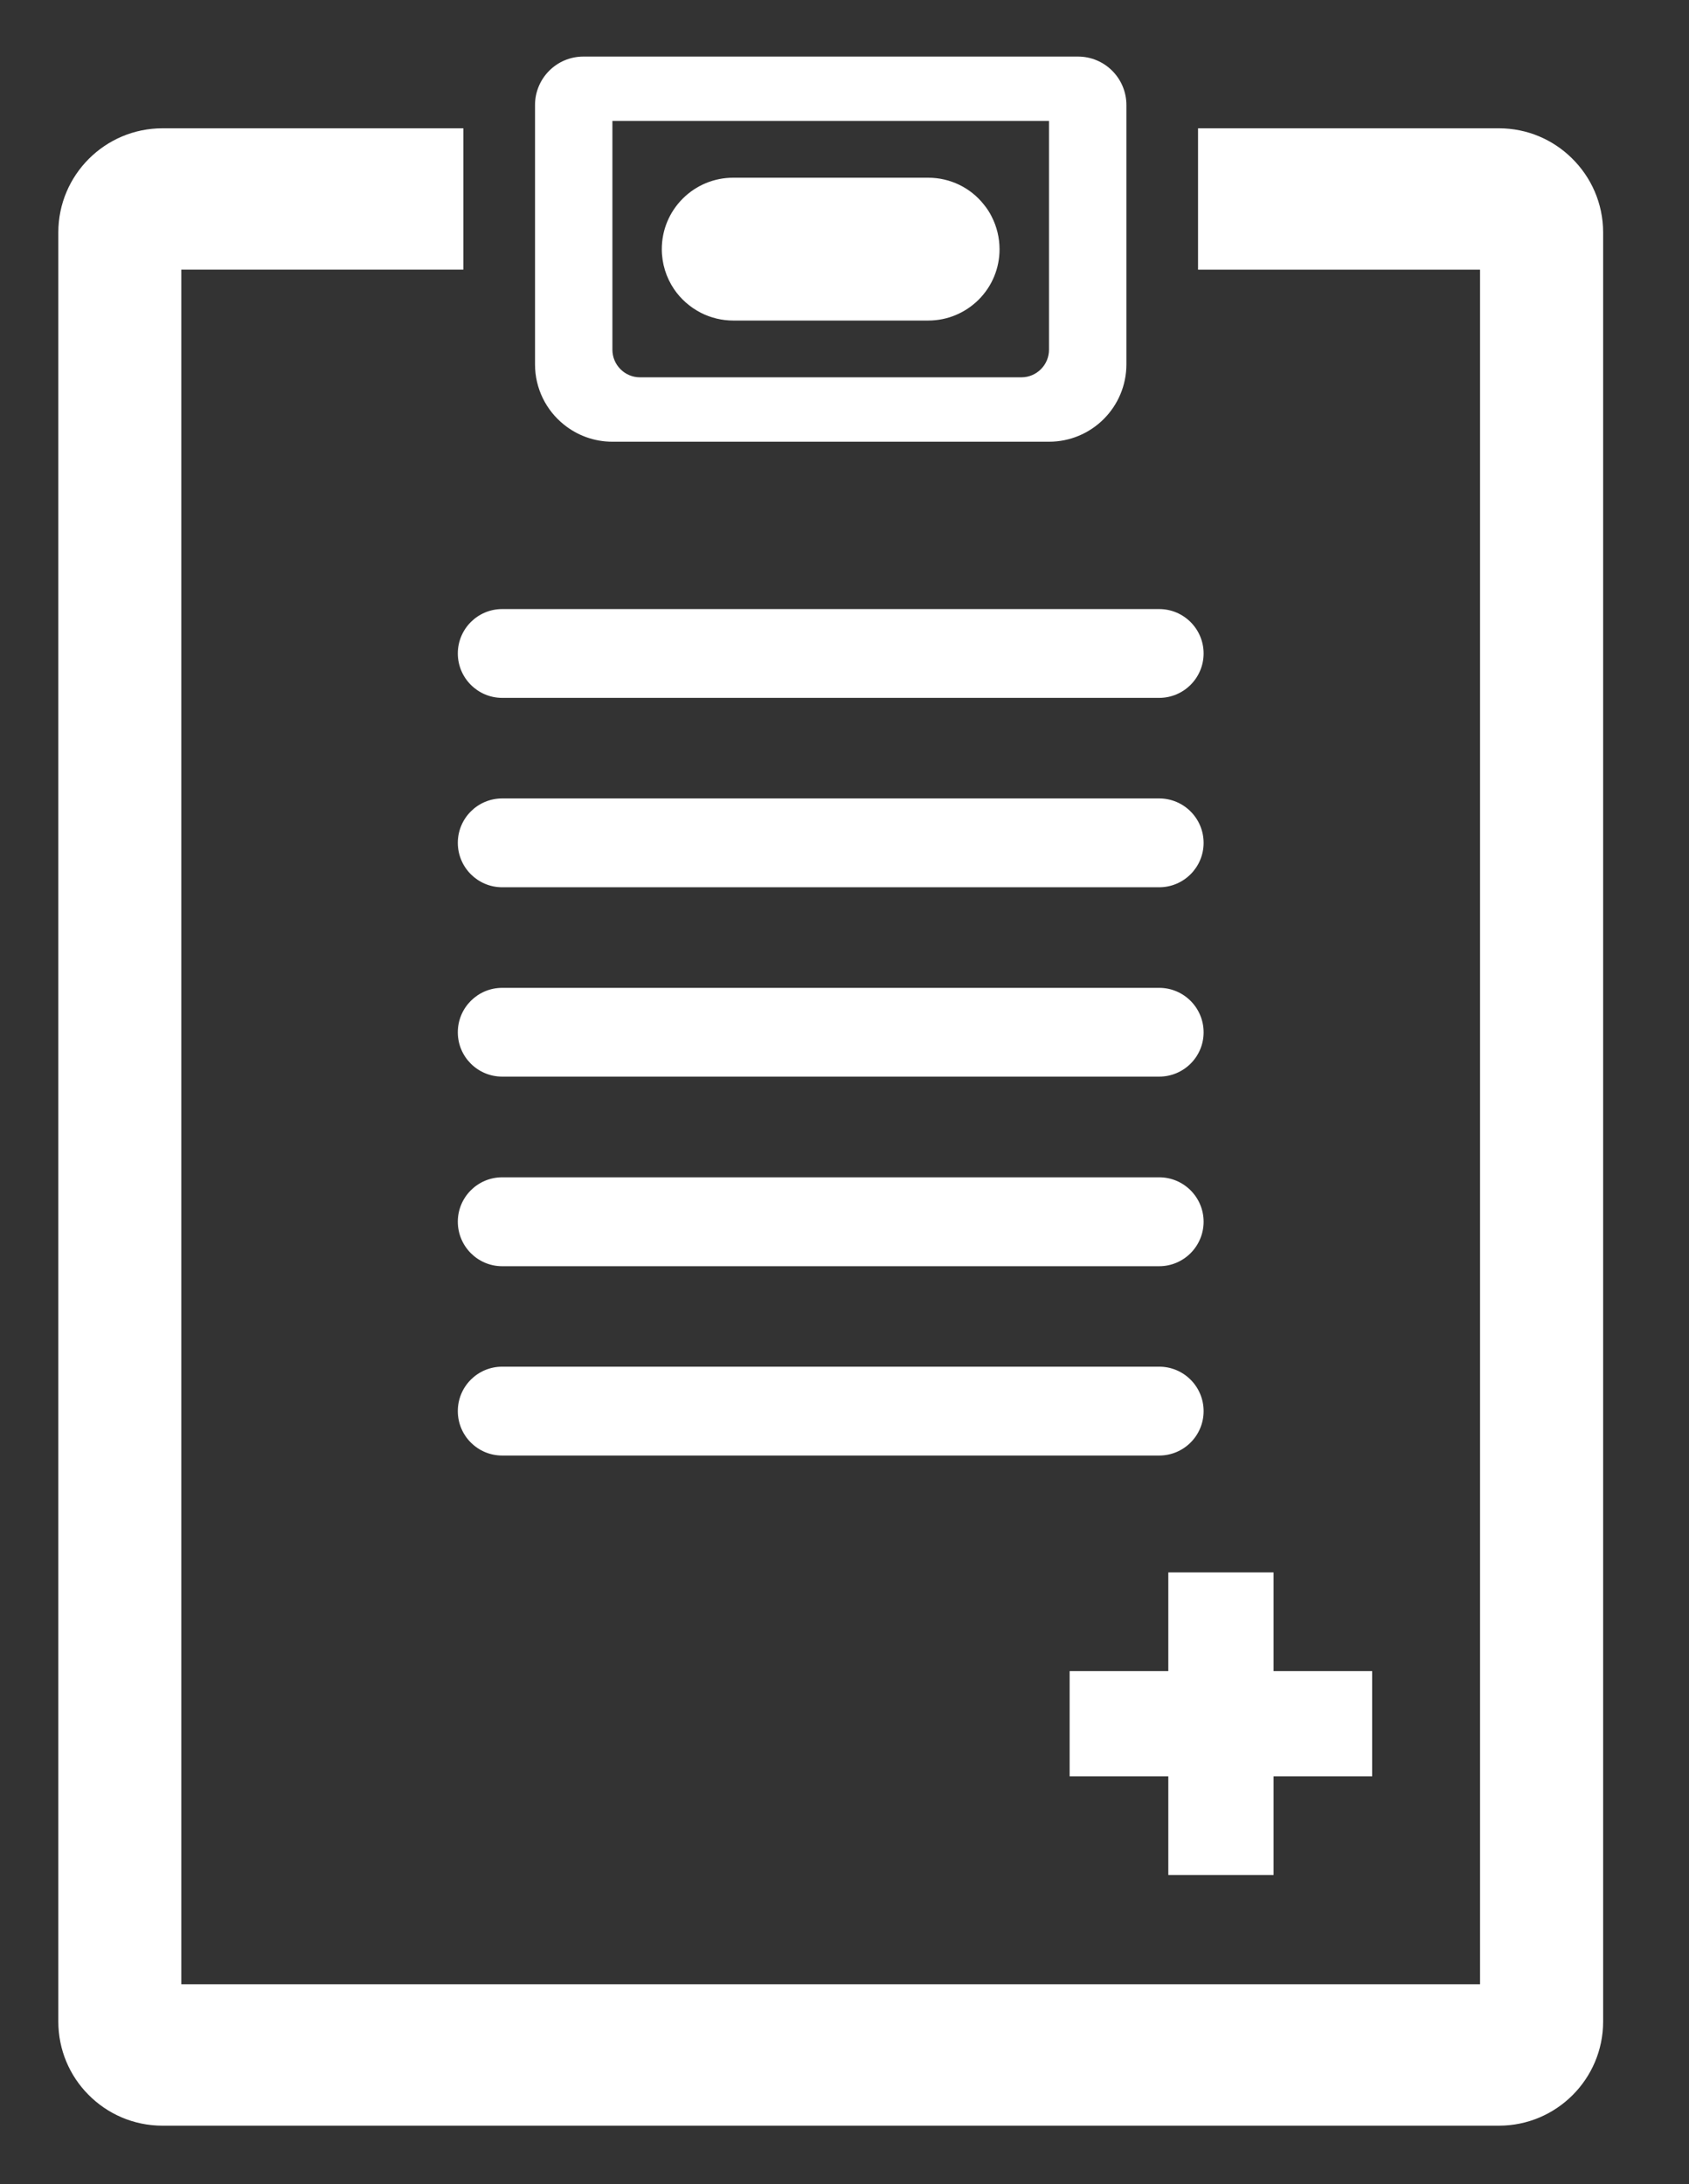
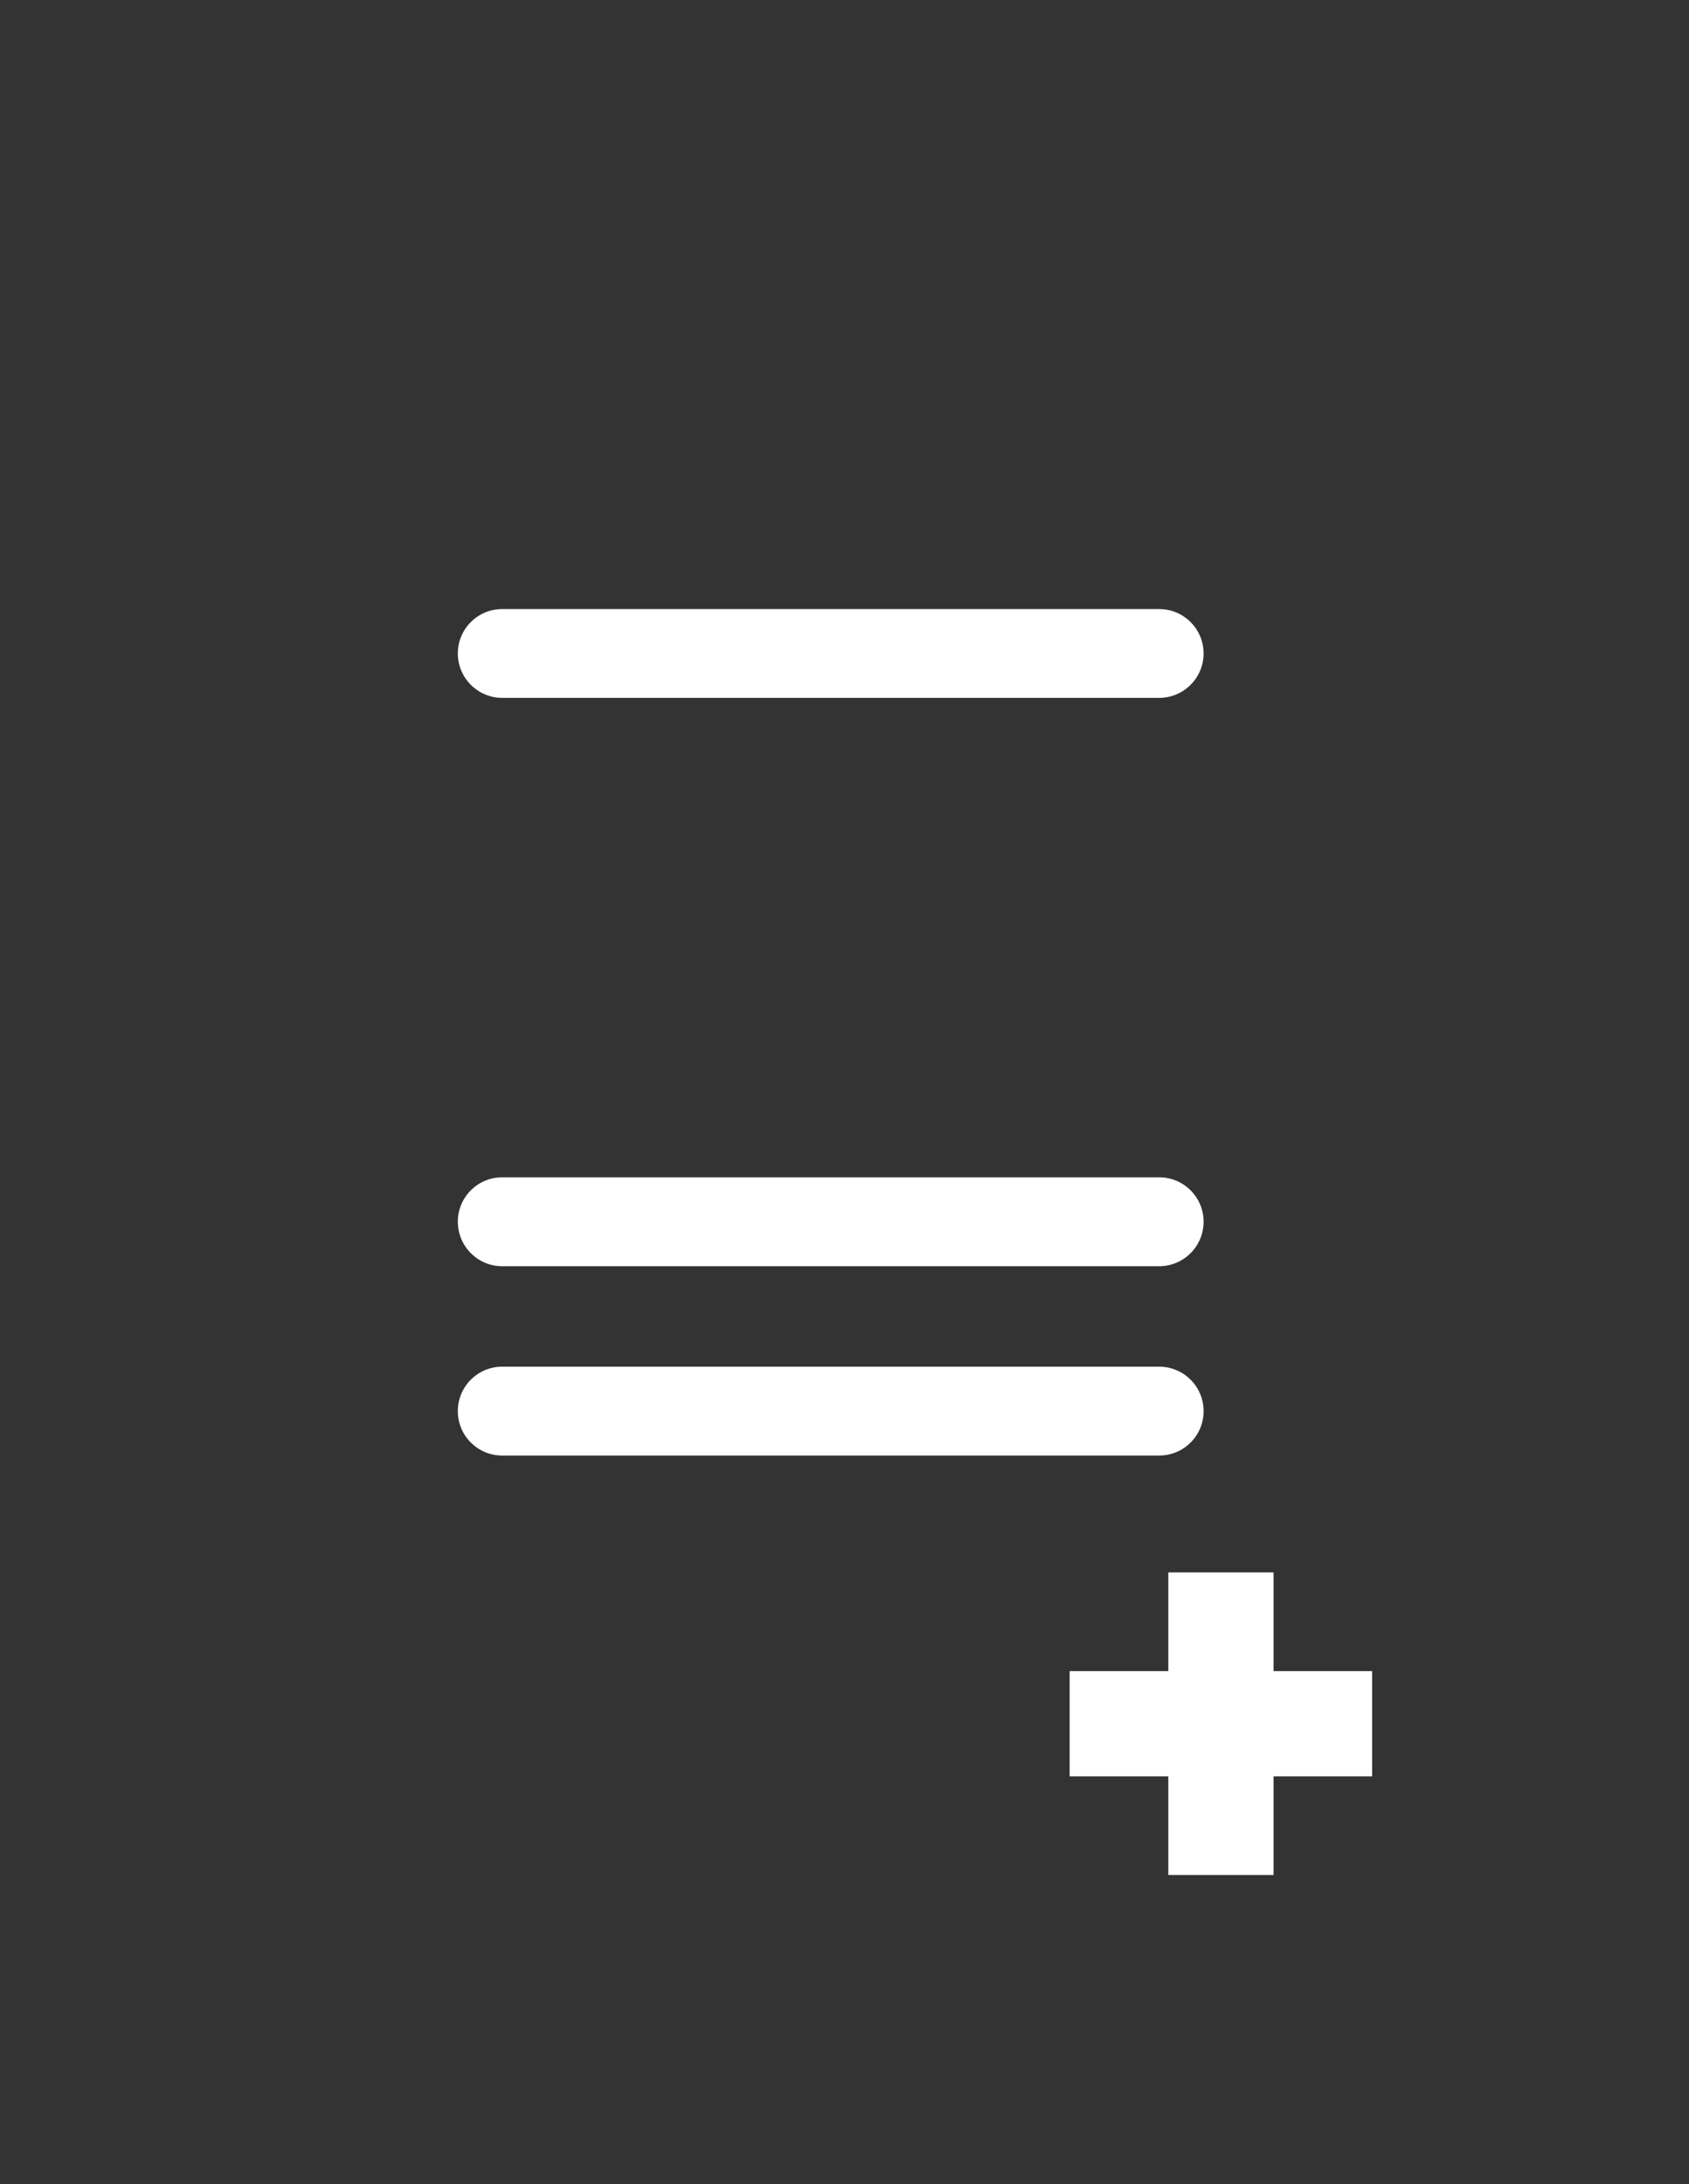
<svg xmlns="http://www.w3.org/2000/svg" version="1.1" id="Layer_1" x="0px" y="0px" width="81.413px" height="105.292px" viewBox="0 0 81.413 105.292" enable-background="new 0 0 81.413 105.292" xml:space="preserve">
  <rect x="0" y="0" width="81.413" height="105.292" fill="#333333" stroke="none" />
  <g>
    <g>
-       <path fill="#FFFFFF" d="M75.77,7.631c-0.908-0.898-2.15-1.446-3.519-1.446H57.748V13h13.593v82.655H8.74V12.997h13.595V6.185    H7.832c-2.771,0-5.021,2.253-5.021,5.019v86.248c0,1.37,0.549,2.617,1.446,3.522c0.91,0.926,2.176,1.498,3.572,1.498h64.423    c2.77,0,5.022-2.253,5.022-5.02V11.206C77.273,9.806,76.697,8.54,75.77,7.631z" />
-     </g>
+       </g>
    <g>
-       <path fill="#FFFFFF" d="M51.961,2.727H28.122c-1.291,0-2.333,1.048-2.333,2.338v12.5c0,1.17,0.54,2.215,1.381,2.894    c0.643,0.522,1.459,0.835,2.35,0.835h21.043c2.063,0,3.732-1.671,3.732-3.734V5.064C54.295,3.774,53.25,2.727,51.961,2.727z     M50.564,16.858c0,0.733-0.598,1.331-1.328,1.331H30.847c-0.733,0-1.328-0.598-1.328-1.331V5.832h21.045V16.858z" />
-       <path fill="#FFFFFF" d="M47.805,10.45c-0.105-0.213-0.232-0.407-0.377-0.584c-0.641-0.815-1.625-1.299-2.691-1.299h-9.393    c-0.918,0-1.783,0.359-2.432,1.005C32.261,10.222,31.9,11.09,31.9,12.01c0,0.7,0.211,1.362,0.584,1.92    c0.323,0.478,0.766,0.874,1.3,1.149c0.48,0.245,1.021,0.374,1.563,0.374h9.391c0.92,0,1.783-0.36,2.434-1.005    c0.651-0.653,1.008-1.516,1.008-2.436C48.178,11.469,48.051,10.933,47.805,10.45z" />
-     </g>
+       </g>
    <g>
      <path fill="#FFFFFF" d="M24.206,29.361h31.669c1.181,0,2.141,0.959,2.141,2.14l0,0c0,1.18-0.96,2.141-2.141,2.141H24.206    c-1.179,0-2.138-0.961-2.138-2.141l0,0C22.067,30.32,23.026,29.361,24.206,29.361z" />
-       <path fill="#FFFFFF" d="M24.206,38.49h31.669c1.181,0,2.141,0.958,2.141,2.142l0,0c0,1.181-0.96,2.14-2.141,2.14H24.206    c-1.179,0-2.138-0.959-2.138-2.14l0,0C22.067,39.448,23.026,38.49,24.206,38.49z" />
-       <path fill="#FFFFFF" d="M24.206,47.621h31.669c1.181,0,2.141,0.96,2.141,2.142v0.004c0,1.179-0.96,2.133-2.141,2.133H24.206    c-1.179,0-2.138-0.954-2.138-2.133v-0.004C22.067,48.581,23.026,47.621,24.206,47.621z" />
      <path fill="#FFFFFF" d="M24.206,56.754h31.669c1.181,0,2.141,0.959,2.141,2.14l0,0c0,1.185-0.96,2.146-2.141,2.146H24.206    c-1.179,0-2.138-0.961-2.138-2.146l0,0C22.067,57.713,23.026,56.754,24.206,56.754z" />
      <path fill="#FFFFFF" d="M24.206,65.883h31.669c1.181,0,2.141,0.958,2.141,2.141v0.003c0,1.183-0.96,2.14-2.141,2.14H24.206    c-1.179,0-2.138-0.957-2.138-2.14v-0.003C22.067,66.841,23.026,65.883,24.206,65.883z" />
      <path fill="#FFFFFF" d="M66.141,80.559v5.072h-4.752v4.755h-5.074v-4.755h-4.756v-5.072h4.756v-4.758h5.074v4.758H66.141z" />
    </g>
  </g>
</svg>